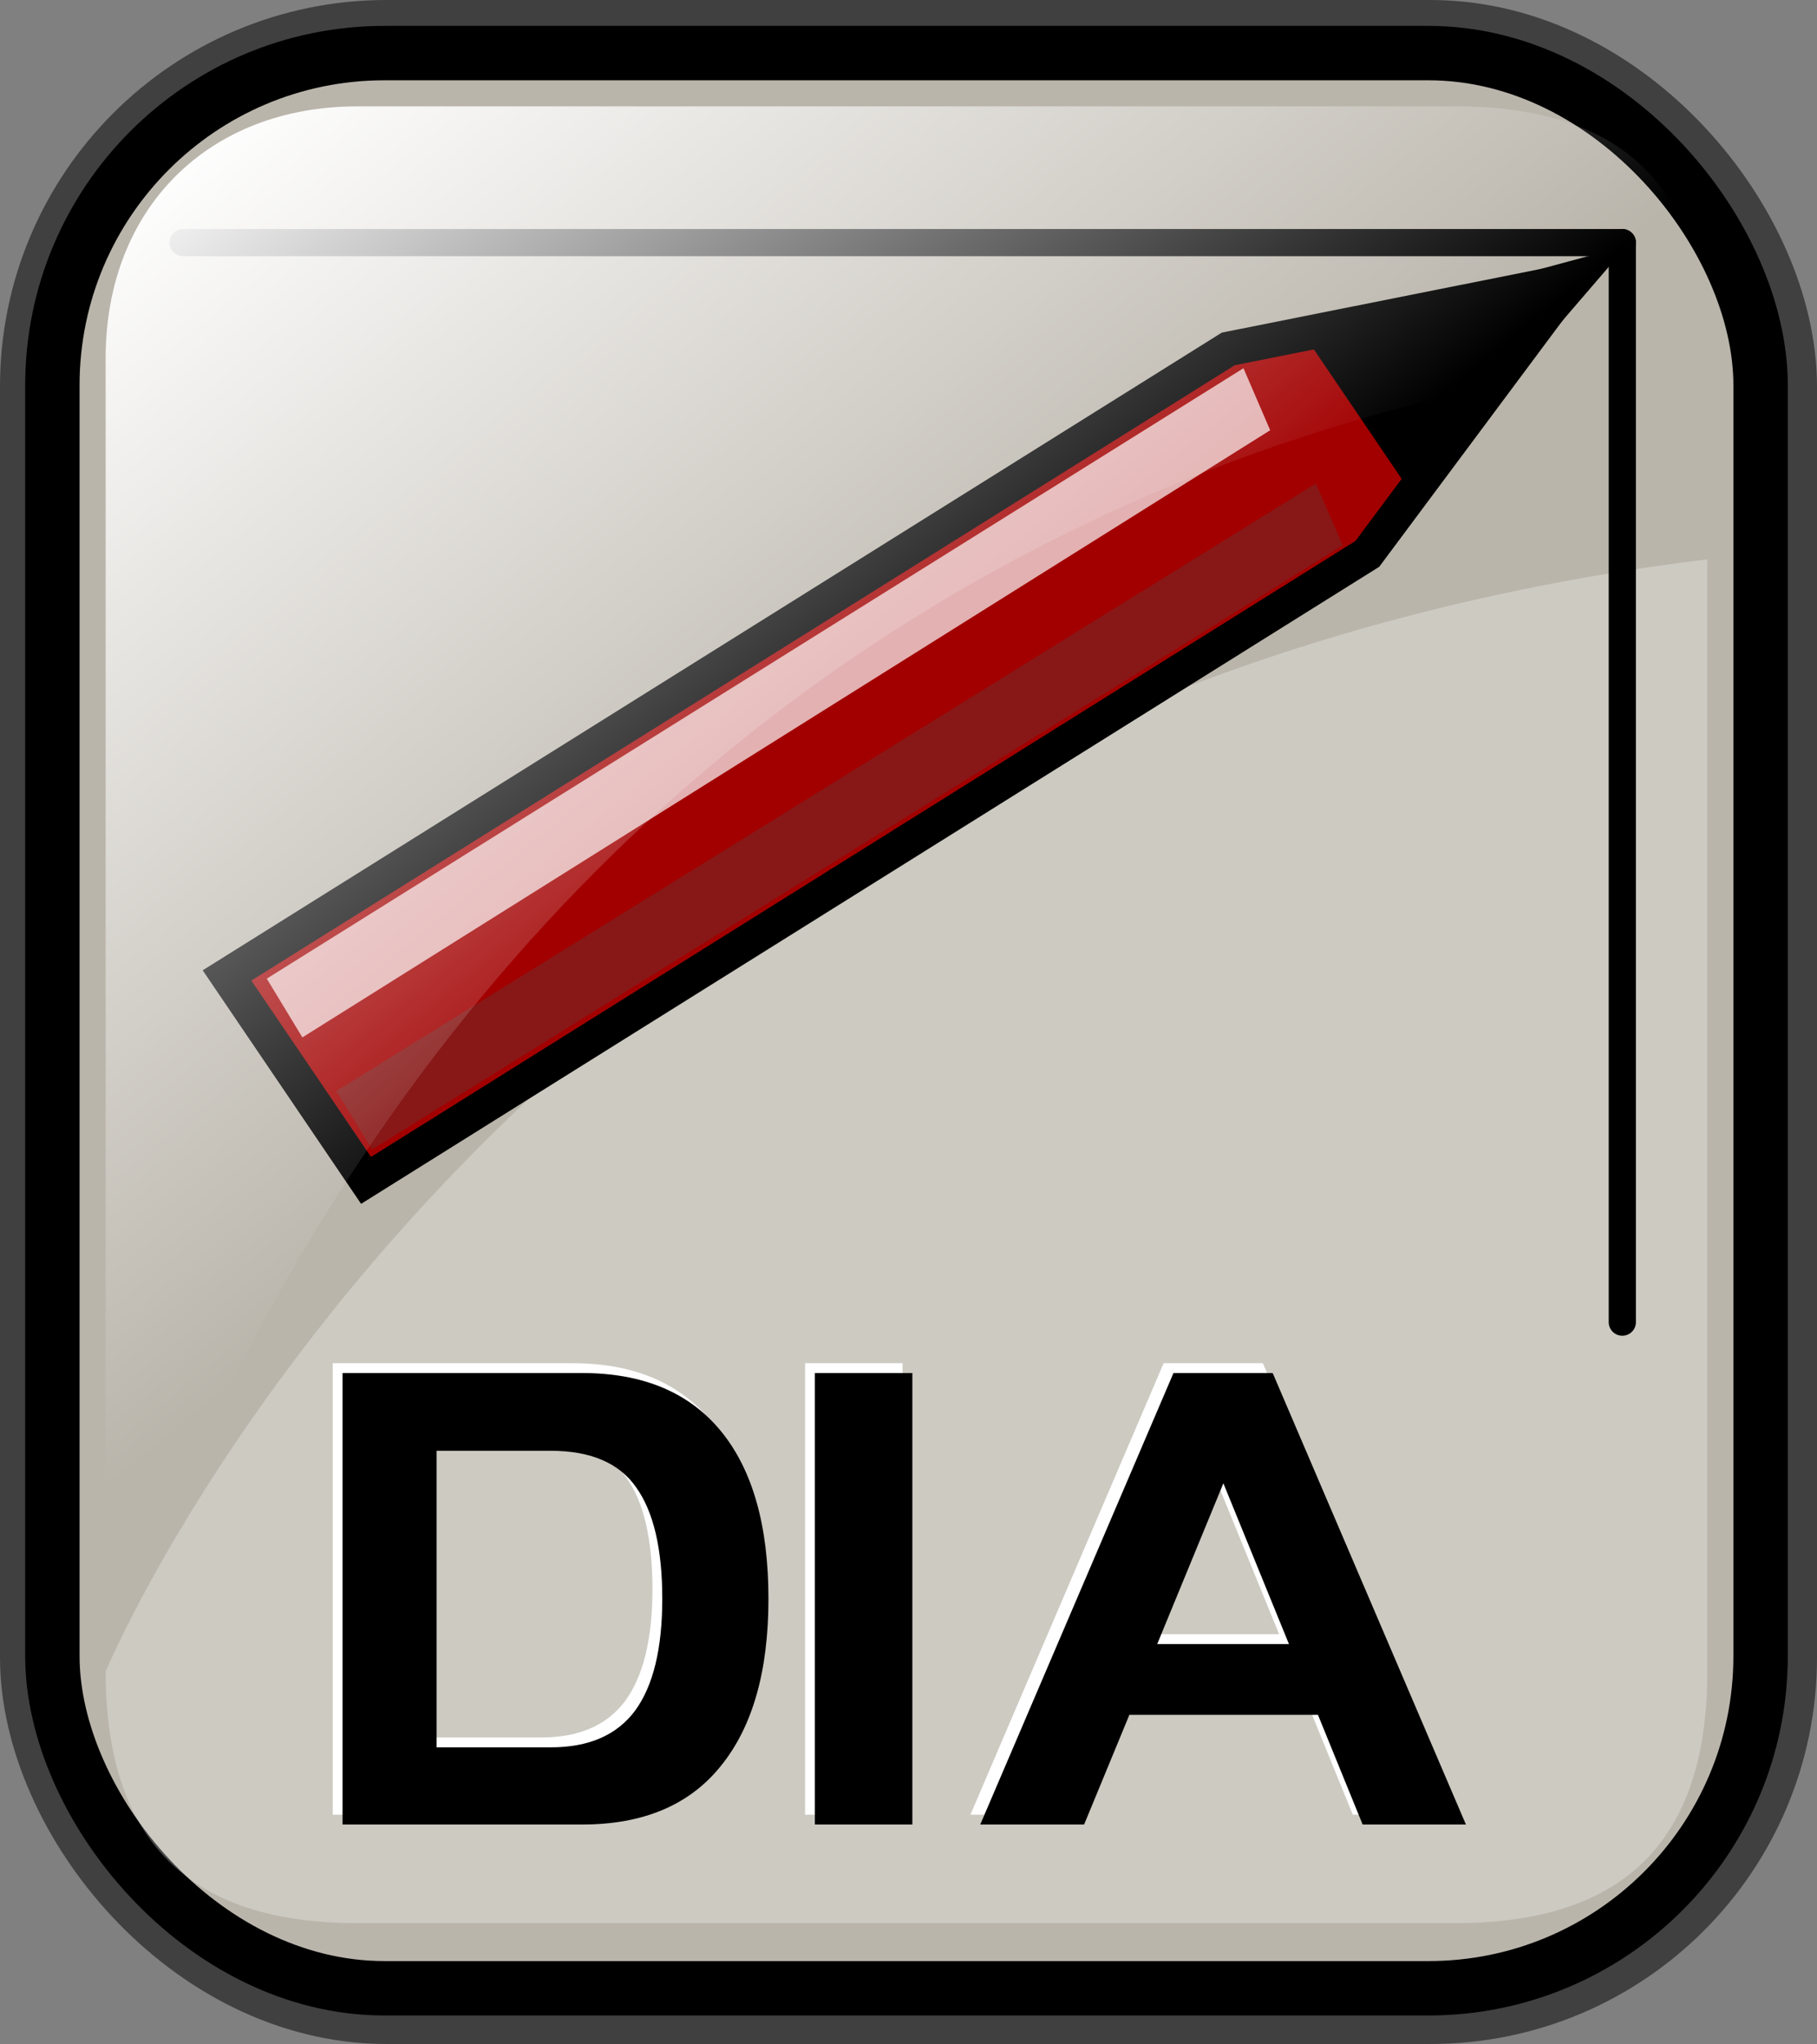
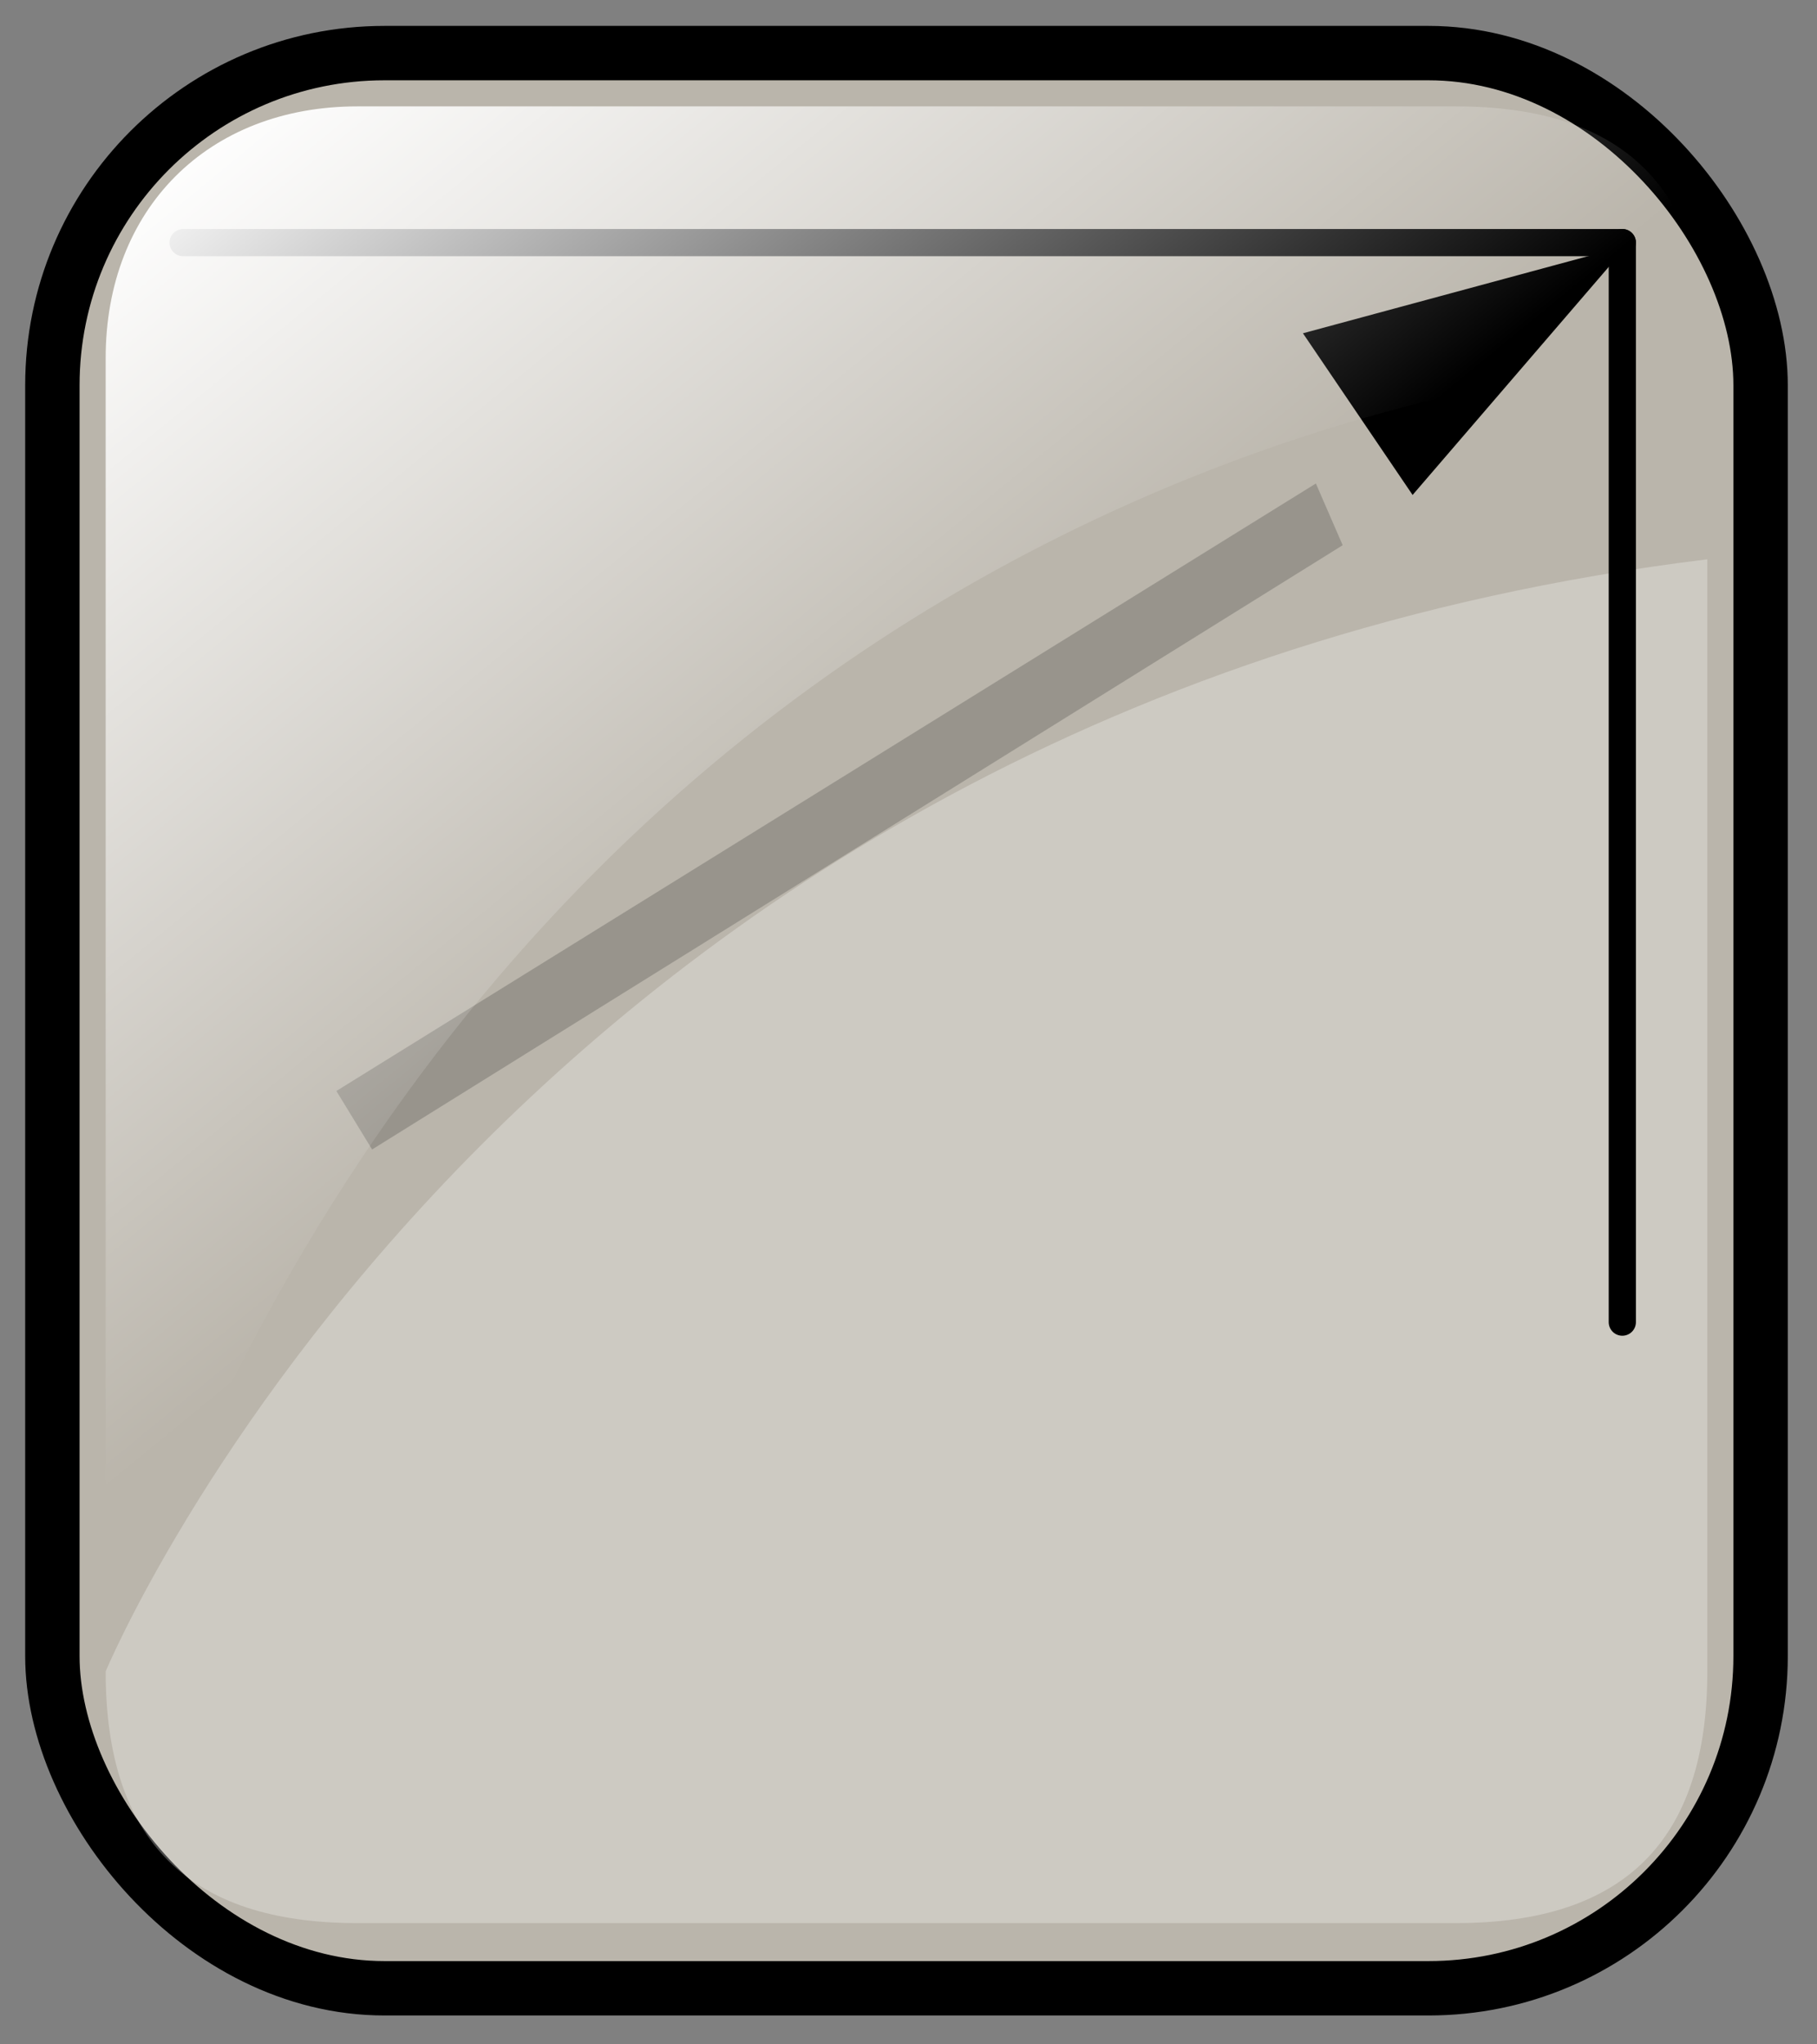
<svg xmlns="http://www.w3.org/2000/svg" xmlns:ns1="http://sodipodi.sourceforge.net/DTD/sodipodi-0.dtd" xmlns:ns2="http://www.inkscape.org/namespaces/inkscape" xmlns:xlink="http://www.w3.org/1999/xlink" id="svg1" ns1:version="0.32" ns2:version="0.45.1" width="125.256" height="140.887" ns1:docbase="/home/sept/svg" ns1:docname="dia.svg" ns2:output_extension="org.inkscape.output.svg.inkscape" version="1.0">
  <rect width="100%" height="100%" fill="#808080" stroke="none" />
  <defs id="defs3">
    <linearGradient id="linearGradient3587">
      <stop id="stop3589" offset="0" style="stop-color:#efe0cd;stop-opacity:0.561;" />
      <stop id="stop3591" offset="1" style="stop-color:#cececd;stop-opacity:0.22;" />
    </linearGradient>
    <linearGradient id="linearGradient2832">
      <stop style="stop-color:#ffffff;stop-opacity:1;" offset="0" id="stop2834" />
      <stop style="stop-color:#ffffff;stop-opacity:0;" offset="1" id="stop2836" />
    </linearGradient>
    <linearGradient id="linearGradient839">
      <stop style="stop-color:#46a046;stop-opacity:1;" offset="0" id="stop840" />
      <stop style="stop-color:#df421e;stop-opacity:1;" offset="0.394" id="stop841" />
      <stop style="stop-color:#ada7c8;stop-opacity:1;" offset="0.72" id="stop842" />
      <stop style="stop-color:#eed680;stop-opacity:1;" offset="1" id="stop843" />
    </linearGradient>
    <linearGradient xlink:href="#linearGradient839" id="linearGradient836" x1="1.3267924e-17" y1="0.5" x2="1" y2="0.5" />
    <linearGradient ns2:collect="always" xlink:href="#linearGradient2832" id="linearGradient2830" gradientTransform="matrix(0.94,0,0,0.897,-12.082,-3.352)" x1="23.984" y1="16.369" x2="72.999" y2="73.399" gradientUnits="userSpaceOnUse" />
    <linearGradient y2="93.732" x2="107.316" y1="124.28" x1="111.326" gradientTransform="matrix(0.777,0,0,0.895,-162.469,12.769)" gradientUnits="userSpaceOnUse" id="linearGradient1407" xlink:href="#linearGradient1700" ns2:collect="always" />
    <linearGradient y2="93.732" x2="107.316" y1="124.28" x1="111.326" gradientTransform="matrix(0.777,0,0,0.895,-2.922,10.431)" gradientUnits="userSpaceOnUse" id="linearGradient1390" xlink:href="#linearGradient1700" ns2:collect="always" />
    <linearGradient id="linearGradient1350">
      <stop style="stop-color:#46a046;stop-opacity:1;" offset="0" id="stop1352" />
      <stop style="stop-color:#df421e;stop-opacity:1;" offset="0.394" id="stop1354" />
      <stop style="stop-color:#ada7c8;stop-opacity:1;" offset="0.72" id="stop1356" />
      <stop style="stop-color:#eed680;stop-opacity:1;" offset="1" id="stop1358" />
    </linearGradient>
    <linearGradient xlink:href="#linearGradient839" id="linearGradient1360" x1="1.3267924e-17" y1="0.5" x2="1" y2="0.5" />
    <linearGradient ns2:collect="always" xlink:href="#linearGradient1700" id="linearGradient1362" gradientTransform="matrix(0.87,0,0,1.002,4.612,4.887)" x1="123.504" y1="121.732" x2="128.67" y2="87.98" gradientUnits="userSpaceOnUse" />
    <linearGradient xlink:href="#linearGradient839" id="linearGradient1363" x1="1.3267924e-17" y1="0.5" x2="1" y2="0.5" />
    <linearGradient id="linearGradient1353">
      <stop style="stop-color:#46a046;stop-opacity:1;" offset="0" id="stop1355" />
      <stop style="stop-color:#df421e;stop-opacity:1;" offset="0.394" id="stop1357" />
      <stop style="stop-color:#ada7c8;stop-opacity:1;" offset="0.72" id="stop1359" />
      <stop style="stop-color:#eed680;stop-opacity:1;" offset="1" id="stop1361" />
    </linearGradient>
    <linearGradient id="linearGradient1700">
      <stop style="stop-color:#000000;stop-opacity:0.699;" offset="0" id="stop1701" />
      <stop style="stop-color:#000000;stop-opacity:0;" offset="1" id="stop1702" />
    </linearGradient>
    <linearGradient y2="0.5" x2="1" y1="0.5" x1="1.3267924e-17" id="linearGradient1427" xlink:href="#linearGradient839" />
    <linearGradient id="linearGradient1417">
      <stop id="stop1419" offset="0" style="stop-color:#46a046;stop-opacity:1;" />
      <stop id="stop1421" offset="0.394" style="stop-color:#df421e;stop-opacity:1;" />
      <stop id="stop1423" offset="0.72" style="stop-color:#ada7c8;stop-opacity:1;" />
      <stop id="stop1425" offset="1" style="stop-color:#eed680;stop-opacity:1;" />
    </linearGradient>
    <linearGradient xlink:href="#linearGradient839" id="linearGradient1381" x1="1.3267924e-17" y1="0.5" x2="1" y2="0.5" />
    <linearGradient id="linearGradient1371">
      <stop style="stop-color:#46a046;stop-opacity:1;" offset="0" id="stop1373" />
      <stop style="stop-color:#df421e;stop-opacity:1;" offset="0.394" id="stop1375" />
      <stop style="stop-color:#ada7c8;stop-opacity:1;" offset="0.72" id="stop1377" />
      <stop style="stop-color:#eed680;stop-opacity:1;" offset="1" id="stop1379" />
    </linearGradient>
    <linearGradient y2="0.5" x2="1" y1="0.5" x1="1.3267924e-17" id="linearGradient1374" xlink:href="#linearGradient839" />
    <linearGradient id="linearGradient1364">
      <stop id="stop1366" offset="0" style="stop-color:#46a046;stop-opacity:1;" />
      <stop id="stop1368" offset="0.394" style="stop-color:#df421e;stop-opacity:1;" />
      <stop id="stop1370" offset="0.72" style="stop-color:#ada7c8;stop-opacity:1;" />
      <stop id="stop1372" offset="1" style="stop-color:#eed680;stop-opacity:1;" />
    </linearGradient>
    <linearGradient spreadMethod="reflect" y2="0.473" x2="0.374" y1="0.786" x1="0.689" id="linearGradient674" xlink:href="#linearGradient869" />
    <linearGradient y2="0.5" x2="1" y1="0.5" x1="1.3267924e-17" id="linearGradient1410" xlink:href="#linearGradient839" />
    <linearGradient id="linearGradient1400">
      <stop id="stop1402" offset="0" style="stop-color:#46a046;stop-opacity:1;" />
      <stop id="stop1404" offset="0.394" style="stop-color:#df421e;stop-opacity:1;" />
      <stop id="stop1406" offset="0.72" style="stop-color:#ada7c8;stop-opacity:1;" />
      <stop id="stop1408" offset="1" style="stop-color:#eed680;stop-opacity:1;" />
    </linearGradient>
    <linearGradient spreadMethod="reflect" y2="0.294" x2="0.174" y1="0.493" x1="0.357" id="linearGradient904" xlink:href="#linearGradient907" />
    <linearGradient id="linearGradient866">
      <stop id="stop867" offset="0" style="stop-color:#ffff00;stop-opacity:1;" />
      <stop id="stop901" offset="0.369" style="stop-color:#ffea00;stop-opacity:1;" />
      <stop id="stop868" offset="1" style="stop-color:#ffd600;stop-opacity:1;" />
    </linearGradient>
    <linearGradient id="linearGradient869">
      <stop id="stop870" offset="0" style="stop-color:#7590ae;stop-opacity:1;" />
      <stop id="stop912" offset="0.87" style="stop-color:#89a4c0;stop-opacity:1;" />
      <stop id="stop871" offset="1" style="stop-color:#9db8d2;stop-opacity:1;" />
    </linearGradient>
    <linearGradient id="linearGradient907">
      <stop id="stop908" offset="0" style="stop-color:#eed680;stop-opacity:1;" />
      <stop id="stop911" offset="0.294" style="stop-color:#dfb546;stop-opacity:1;" />
      <stop id="stop910" offset="1" style="stop-color:#d1940c;stop-opacity:1;" />
    </linearGradient>
  </defs>
  <ns1:namedview id="base" pagecolor="#ffffff" bordercolor="#666666" borderopacity="1.0" ns2:pageopacity="0.0" ns2:pageshadow="2" ns2:zoom="2.9625" ns2:cx="80" ns2:cy="80" ns2:window-width="756" ns2:window-height="653" showgrid="true" snaptogrid="false" gridspacingx="1mm" gridspacingy="1mm" ns2:window-x="616" ns2:window-y="216" ns2:current-layer="svg1" showguides="true" ns2:guide-bbox="true" />
-   <rect style="fill:none;fill-rule:evenodd;stroke:#000000;stroke-width:7.5;stroke-linejoin:round;stroke-miterlimit:4;stroke-dasharray:none;stroke-opacity:0.5" id="rect834" width="117.756" height="133.387" x="3.75" y="3.75" ry="22.893" rx="22.893" />
  <rect style="fill:#bab5ab;fill-opacity:1;fill-rule:evenodd;stroke:#000000;stroke-width:3.75;stroke-miterlimit:4;stroke-dasharray:none" id="rect828" width="117.756" height="133.387" x="3.611" y="3.66" ry="22.893" rx="22.893" />
  <path style="fill:#ffffff;fill-opacity:0.279;fill-rule:evenodd;stroke:none;stroke-width:6.25" d="M 100.348,132.555 L 24.63,132.555 C 12.986,132.555 7.284,126.853 7.284,115.208 C 7.284,115.208 34.904,48.693 117.695,38.551 L 117.695,115.208 C 117.695,126.853 111.993,132.555 100.348,132.555 z " id="path2838" ns1:nodetypes="cccccc" />
-   <path ns1:nodetypes="cccccc" id="path572" d="M 94.257,38.178 L 25.233,81.362 L 15.65,67.234 L 84.674,24.049 L 108.29,19.336 L 94.257,38.178 z " style="font-size:12px;fill:#a20000;fill-rule:evenodd;stroke:#000000;stroke-width:2.379" />
  <path ns1:nodetypes="cccccc" id="path573" d="M 97.49,32.162 L 97.49,32.162 L 91.74,23.685 L 91.74,23.685 L 108.733,19.09 L 97.49,32.162 z " style="font-size:12px;fill-rule:evenodd;stroke:#000000;stroke-width:2.379" />
-   <path id="path837" d="M 85.719,25.381 L 18.39,67.456 L 20.845,71.506 L 87.561,29.656 L 85.719,25.381 z " style="fill:#ffffff;fill-opacity:0.692;fill-rule:evenodd;stroke-width:1pt" />
  <path id="path838" d="M 90.711,33.326 L 23.188,75.199 L 25.651,79.23 L 92.559,37.581 L 90.711,33.326 z " style="fill:#4e4e4a;fill-opacity:0.315;fill-rule:evenodd;stroke-width:1pt" />
-   <path id="path1435" d="M 66.896,125.082 L 80.216,93.962 L 87.056,93.962 L 100.376,125.082 L 93.256,125.082 L 90.176,117.522 L 77.176,117.522 L 74.056,125.082 L 66.896,125.082 z M 83.656,101.562 L 79.096,112.642 L 88.176,112.642 L 83.656,101.562 z M 62.216,125.082 L 55.496,125.082 L 55.496,93.962 L 62.216,93.962 L 62.216,125.082 z M 22.936,93.962 L 39.456,93.962 C 43.642,93.962 46.829,95.296 49.016,97.962 C 51.202,100.629 52.296,104.482 52.296,109.522 C 52.296,114.509 51.202,118.349 49.016,121.042 C 46.856,123.736 43.669,125.082 39.456,125.082 L 22.936,125.082 L 22.936,93.962 z M 29.416,119.762 L 37.296,119.762 C 39.909,119.762 41.842,118.922 43.096,117.242 C 44.349,115.536 44.976,112.962 44.976,109.522 C 44.976,106.082 44.376,103.522 43.176,101.842 C 42.002,100.162 40.042,99.322 37.296,99.322 L 29.416,99.322 L 29.416,119.762 z " style="font-size:40px;fill:#ffffff;fill-opacity:1;stroke-width:1pt;font-family:Trek" />
-   <path id="path853" d="M 67.574,125.76 L 80.894,94.64 L 87.734,94.64 L 101.054,125.76 L 93.934,125.76 L 90.854,118.2 L 77.854,118.2 L 74.734,125.76 L 67.574,125.76 z M 84.334,102.24 L 79.774,113.32 L 88.854,113.32 L 84.334,102.24 z M 62.894,125.76 L 56.174,125.76 L 56.174,94.64 L 62.894,94.64 L 62.894,125.76 z M 23.614,94.64 L 40.134,94.64 C 44.32,94.64 47.507,95.974 49.694,98.64 C 51.88,101.307 52.974,105.16 52.974,110.2 C 52.974,115.187 51.88,119.027 49.694,121.72 C 47.534,124.414 44.347,125.76 40.134,125.76 L 23.614,125.76 L 23.614,94.64 z M 30.094,120.44 L 37.974,120.44 C 40.587,120.44 42.52,119.6 43.774,117.92 C 45.027,116.214 45.654,113.64 45.654,110.2 C 45.654,106.76 45.054,104.2 43.854,102.52 C 42.68,100.84 40.72,100 37.974,100 L 30.094,100 L 30.094,120.44 z " style="font-size:40px;stroke-width:1pt;font-family:Trek" />
  <path ns1:nodetypes="cc" id="path851" d="M 111.835,16.722 L 111.835,91.132" style="fill:none;fill-opacity:0.75;fill-rule:evenodd;stroke:#000000;stroke-width:1.875;stroke-linecap:round;stroke-linejoin:miter;stroke-opacity:1" />
  <path ns1:nodetypes="cc" id="path852" d="M 111.835,16.722 L 12.623,16.722" style="fill:none;fill-opacity:0.75;fill-rule:evenodd;stroke:#000000;stroke-width:1.875;stroke-linecap:round;stroke-linejoin:miter;stroke-opacity:1" />
  <path style="fill:url(#linearGradient2830);fill-opacity:1;fill-rule:evenodd;stroke:none;stroke-width:6.25" d="M 24.63,7.333 L 100.348,7.333 C 111.993,7.333 117.695,13.035 117.695,24.68 C 117.695,24.68 38.408,25.585 7.284,116.028 L 7.284,24.68 C 7.284,14.391 14.342,7.333 24.63,7.333 z " id="rect2063" ns1:nodetypes="cccccc" />
</svg>